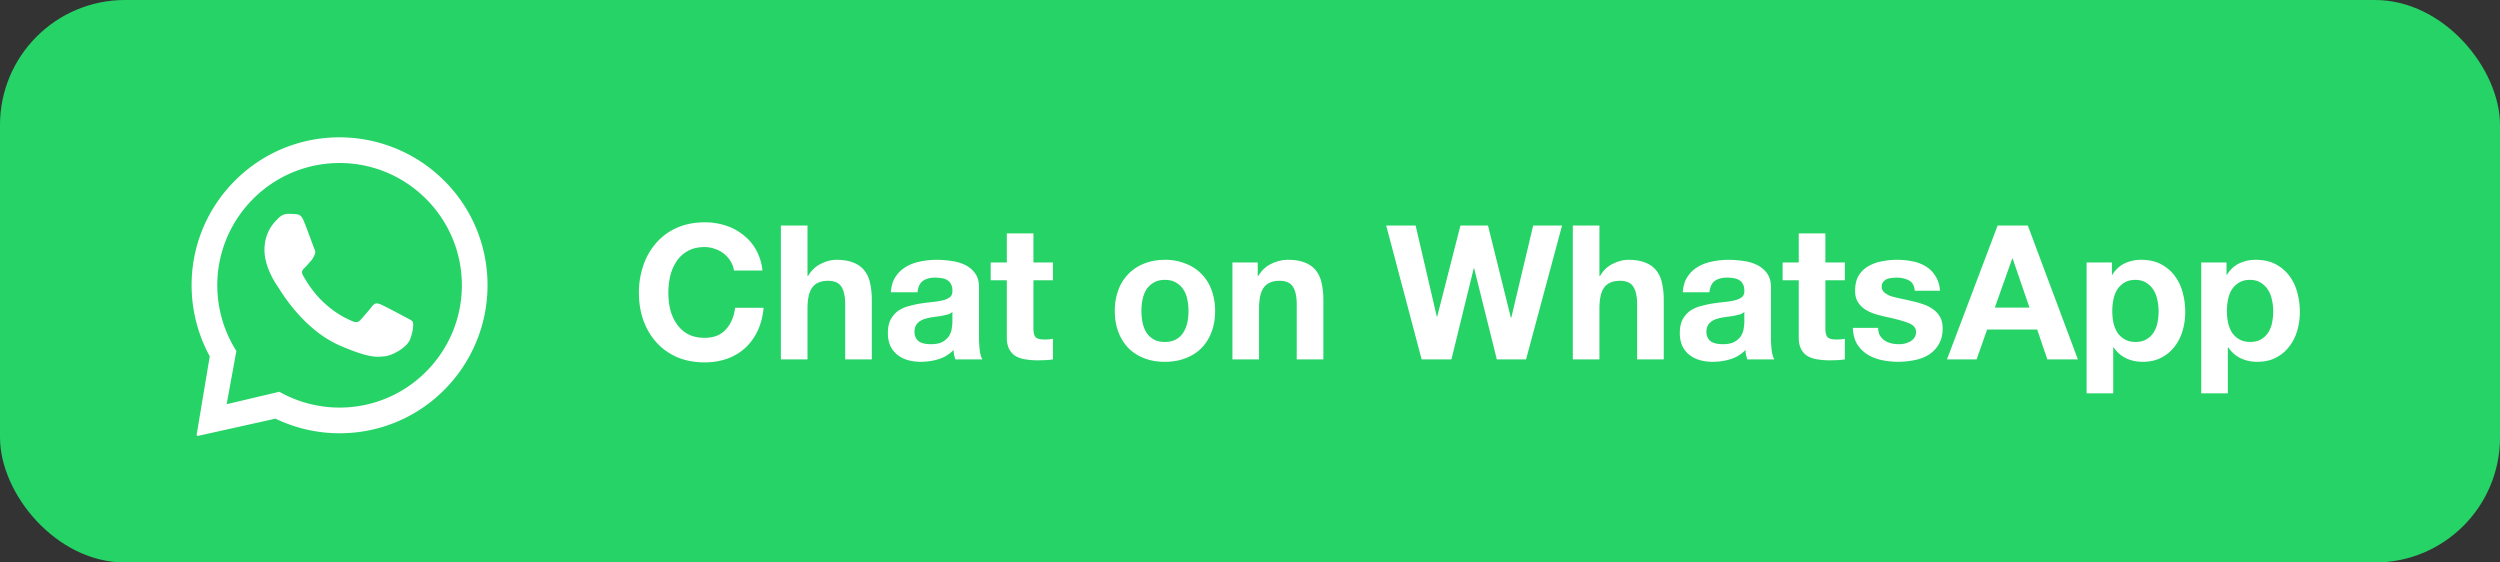
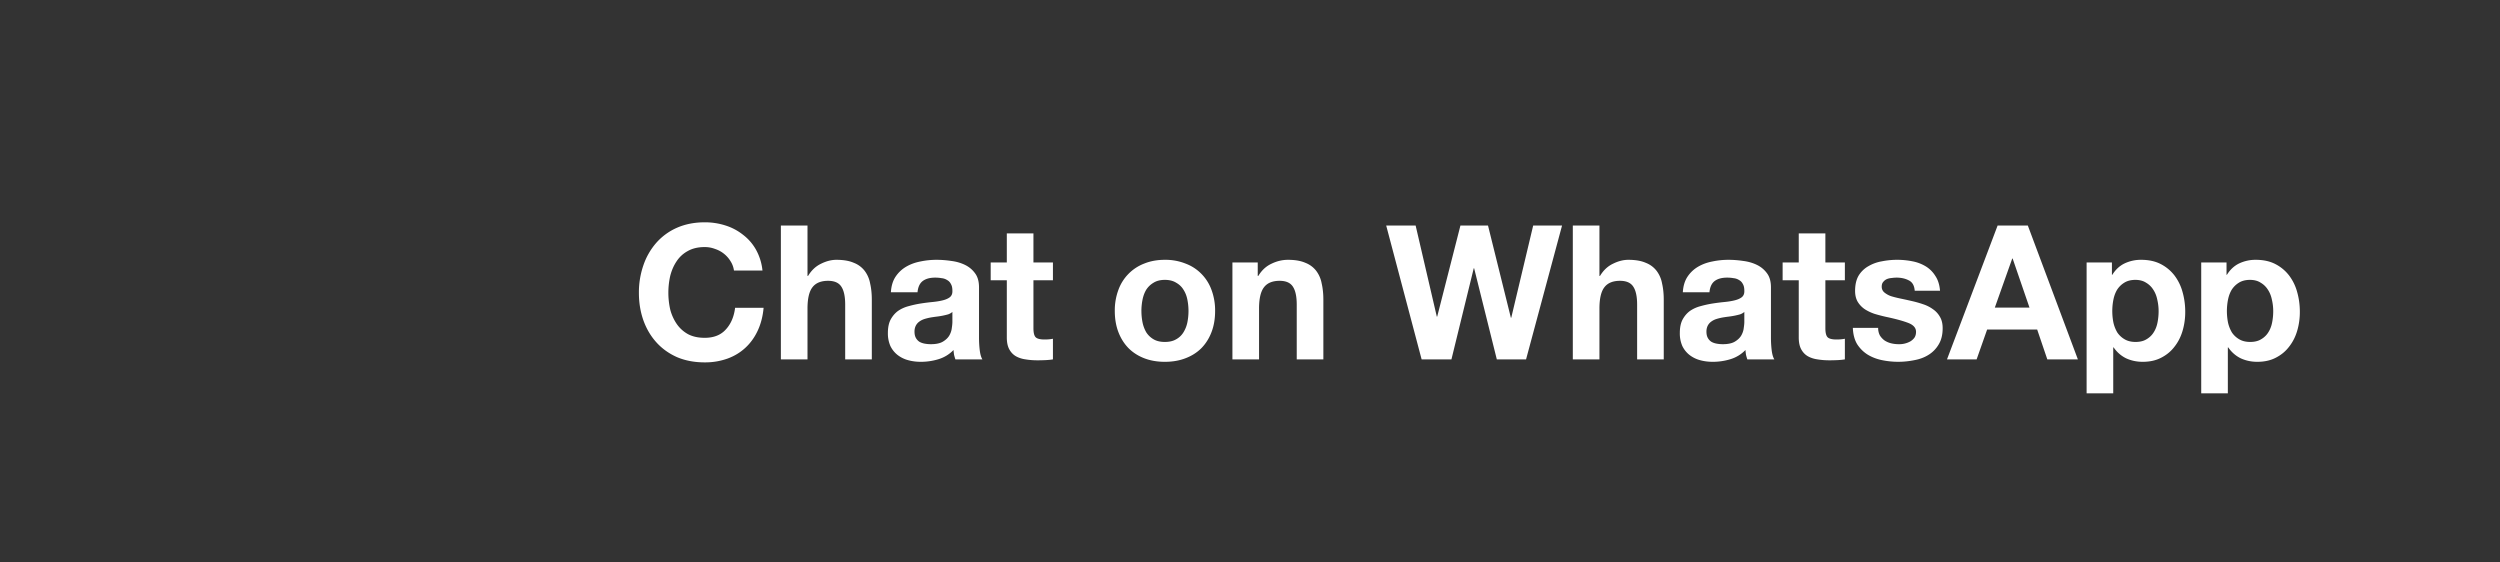
<svg xmlns="http://www.w3.org/2000/svg" width="160" height="36" fill="none">
  <rect width="100%" height="100%" fill="#333333" stroke="none" />
-   <rect width="160" height="36" rx="8" fill="#25D366" />
-   <path fill-rule="evenodd" clip-rule="evenodd" d="M21.788 8.79a9.48 9.48 0 016.5 2.635 9.405 9.405 0 012.908 6.487 9.477 9.477 0 01-2.357 6.606 9.414 9.414 0 01-6.835 3.207 9.417 9.417 0 01-.27.004 9.477 9.477 0 01-4.105-.935l-4.957 1.103a.073.073 0 01-.086-.081l.838-5.012a9.489 9.489 0 01-1.157-4.273 9.408 9.408 0 012.58-6.773 9.413 9.413 0 016.895-2.969h.046zm-.052 1.643c-.076 0-.152 0-.228.003-4.313.124-7.722 3.734-7.598 8.047a7.834 7.834 0 001.073 3.74l.144.244-.62 3.401 3.365-.794.254.132a7.83 7.83 0 003.831.876c4.314-.123 7.723-3.734 7.599-8.047-.122-4.238-3.608-7.602-7.82-7.602zm-3.274 3.252c.158.004.317.009.455.02.17.011.356.025.522.426.197.477.623 1.668.678 1.788.056.12.092.261.007.417-.084.157-.126.255-.25.39-.122.135-.258.302-.368.405-.123.115-.25.24-.12.482.132.243.585 1.036 1.272 1.688.883.838 1.59 1.114 1.872 1.245.101.048.186.07.26.07a.351.351 0 00.259-.12c.148-.15.593-.67.78-.91.099-.124.188-.168.284-.168.077 0 .16.028.255.066.215.086 1.366.697 1.6.824.234.126.39.19.447.291.056.101.042.577-.173 1.126-.216.55-1.202 1.055-1.639 1.082-.128.007-.254.025-.418.025-.395 0-1.013-.104-2.415-.708-2.386-1.027-3.835-3.552-3.949-3.714-.114-.163-.93-1.32-.894-2.49.035-1.17.667-1.726.892-1.957a.878.878 0 01.623-.279h.02z" fill="#fff" />
  <path d="M46.974 17.312h1.824a3.453 3.453 0 00-.408-1.32 3.103 3.103 0 00-.828-.96 3.47 3.47 0 00-1.128-.6 4.26 4.26 0 00-1.332-.204c-.656 0-1.248.116-1.776.348a3.8 3.8 0 00-1.32.96 4.27 4.27 0 00-.828 1.44 5.301 5.301 0 00-.288 1.776c0 .624.096 1.208.288 1.752.192.536.468 1.004.828 1.404.36.4.8.716 1.32.948.528.224 1.12.336 1.776.336a4.22 4.22 0 001.452-.24c.44-.16.824-.392 1.152-.696.328-.304.592-.672.792-1.104.2-.432.324-.916.372-1.452h-1.824c-.072.576-.272 1.04-.6 1.392-.32.352-.768.528-1.344.528-.424 0-.784-.08-1.08-.24a2.116 2.116 0 01-.72-.66 2.945 2.945 0 01-.408-.912 4.912 4.912 0 010-2.148c.088-.352.224-.664.408-.936.184-.28.424-.5.72-.66.296-.168.656-.252 1.08-.252.232 0 .452.04.66.12a1.822 1.822 0 01.996.792c.112.176.184.372.216.588zm3.002-2.88V23h1.704v-3.252c0-.632.104-1.084.312-1.356.208-.28.544-.42 1.008-.42.408 0 .692.128.852.384.16.248.24.628.24 1.14V23h1.704v-3.816c0-.384-.036-.732-.108-1.044a1.893 1.893 0 00-.348-.804 1.594 1.594 0 00-.696-.516c-.288-.128-.66-.192-1.116-.192-.32 0-.648.084-.984.252-.336.16-.612.42-.828.78h-.036v-3.228h-1.704zm7.041 4.272c.024-.4.124-.732.3-.996s.4-.476.672-.636c.272-.16.576-.272.912-.336a5.025 5.025 0 011.032-.108c.312 0 .628.024.948.072.32.04.612.124.876.252s.48.308.648.54c.168.224.252.524.252.9v3.228c0 .28.016.548.048.804s.088.448.168.576h-1.728a3.908 3.908 0 01-.084-.288 4.139 4.139 0 01-.036-.312 2.22 2.22 0 01-.96.588 3.853 3.853 0 01-1.128.168c-.296 0-.572-.036-.828-.108a1.896 1.896 0 01-.672-.336 1.622 1.622 0 01-.456-.576 2.012 2.012 0 01-.156-.828c0-.352.06-.64.18-.864.128-.232.288-.416.48-.552.2-.136.424-.236.672-.3.256-.072.512-.128.768-.168.256-.04.508-.072.756-.096.248-.024.468-.06.66-.108s.344-.116.456-.204c.112-.096.164-.232.156-.408 0-.184-.032-.328-.096-.432a.564.564 0 00-.24-.252.783.783 0 00-.348-.12 2.283 2.283 0 00-.42-.036c-.336 0-.6.072-.792.216-.192.144-.304.384-.336.72h-1.704zm3.936 1.26a.83.83 0 01-.276.156 4.852 4.852 0 01-.732.144 7.164 7.164 0 00-.408.06 3.367 3.367 0 00-.384.096c-.12.04-.228.096-.324.168a.739.739 0 00-.216.252.83.83 0 00-.084.396c0 .152.028.28.084.384a.692.692 0 00.228.252c.096.056.208.096.336.12.128.024.26.036.396.036.336 0 .596-.056.78-.168.184-.112.32-.244.408-.396.088-.16.14-.32.156-.48.024-.16.036-.288.036-.384v-.636zm5.187-3.168v-1.86h-1.704v1.86h-1.032v1.14h1.032v3.66c0 .312.052.564.156.756.104.192.244.34.42.444.184.104.392.172.624.204.24.04.492.06.756.06.168 0 .34-.004.516-.012s.336-.024.48-.048v-1.32c-.08.016-.164.028-.252.036a3.05 3.05 0 01-.276.012c-.288 0-.48-.048-.576-.144-.096-.096-.144-.288-.144-.576v-3.072h1.248v-1.14H66.14zm6.91 3.108c0-.248.025-.492.073-.732.048-.24.128-.452.24-.636.12-.184.276-.332.468-.444.192-.12.432-.18.72-.18s.528.06.72.18c.2.112.356.26.468.444.12.184.204.396.252.636a3.723 3.723 0 010 1.464 1.925 1.925 0 01-.252.636 1.25 1.25 0 01-.468.444c-.192.112-.432.168-.72.168s-.528-.056-.72-.168a1.382 1.382 0 01-.468-.444 2.095 2.095 0 01-.24-.636 3.723 3.723 0 01-.072-.732zm-1.703 0c0 .496.076.944.228 1.344.152.4.368.744.648 1.032.28.28.616.496 1.008.648.392.152.832.228 1.32.228.488 0 .928-.076 1.32-.228.4-.152.74-.368 1.02-.648.28-.288.496-.632.648-1.032.152-.4.228-.848.228-1.344a3.76 3.76 0 00-.228-1.344 2.836 2.836 0 00-.648-1.032 2.776 2.776 0 00-1.02-.66 3.465 3.465 0 00-1.32-.24c-.488 0-.928.08-1.32.24a2.836 2.836 0 00-1.656 1.692 3.76 3.76 0 00-.228 1.344zm7.528-3.108V23h1.704v-3.252c0-.632.104-1.084.312-1.356.208-.28.544-.42 1.008-.42.408 0 .692.128.852.384.16.248.24.628.24 1.14V23h1.704v-3.816c0-.384-.036-.732-.108-1.044a1.893 1.893 0 00-.348-.804 1.594 1.594 0 00-.696-.516c-.288-.128-.66-.192-1.116-.192-.36 0-.712.084-1.056.252-.344.16-.624.42-.84.78h-.036v-.864h-1.62zM97.668 23l2.304-8.568h-1.848l-1.404 5.904h-.024l-1.464-5.904h-1.764l-1.488 5.832h-.024L90.6 14.432h-1.884L90.984 23h1.908l1.428-5.832h.024L95.796 23h1.872zm2.992-8.568V23h1.704v-3.252c0-.632.104-1.084.312-1.356.208-.28.544-.42 1.008-.42.408 0 .692.128.852.384.16.248.24.628.24 1.14V23h1.704v-3.816c0-.384-.036-.732-.108-1.044a1.893 1.893 0 00-.348-.804 1.594 1.594 0 00-.696-.516c-.288-.128-.66-.192-1.116-.192-.32 0-.648.084-.984.252-.336.16-.612.42-.828.78h-.036v-3.228h-1.704zm7.041 4.272c.024-.4.124-.732.3-.996s.4-.476.672-.636c.272-.16.576-.272.912-.336a5.025 5.025 0 011.032-.108c.312 0 .628.024.948.072.32.04.612.124.876.252s.48.308.648.54c.168.224.252.524.252.9v3.228c0 .28.016.548.048.804s.088.448.168.576h-1.728a3.908 3.908 0 01-.084-.288 4.139 4.139 0 01-.036-.312 2.22 2.22 0 01-.96.588 3.853 3.853 0 01-1.128.168c-.296 0-.572-.036-.828-.108a1.896 1.896 0 01-.672-.336 1.622 1.622 0 01-.456-.576 2.012 2.012 0 01-.156-.828c0-.352.06-.64.18-.864.128-.232.288-.416.48-.552.2-.136.424-.236.672-.3.256-.072.512-.128.768-.168.256-.04.508-.072.756-.096.248-.024.468-.06.66-.108s.344-.116.456-.204c.112-.096.164-.232.156-.408 0-.184-.032-.328-.096-.432a.564.564 0 00-.24-.252.783.783 0 00-.348-.12 2.283 2.283 0 00-.42-.036c-.336 0-.6.072-.792.216-.192.144-.304.384-.336.72h-1.704zm3.936 1.26a.83.83 0 01-.276.156 4.852 4.852 0 01-.732.144 7.164 7.164 0 00-.408.06 3.367 3.367 0 00-.384.096c-.12.04-.228.096-.324.168a.739.739 0 00-.216.252.83.83 0 00-.084.396c0 .152.028.28.084.384a.692.692 0 00.228.252c.096.056.208.096.336.12.128.024.26.036.396.036.336 0 .596-.056.78-.168.184-.112.32-.244.408-.396.088-.16.14-.32.156-.48.024-.16.036-.288.036-.384v-.636zm5.187-3.168v-1.86h-1.704v1.86h-1.032v1.14h1.032v3.66c0 .312.052.564.156.756.104.192.244.34.42.444.184.104.392.172.624.204.24.04.492.06.756.06.168 0 .34-.004.516-.012s.336-.024.48-.048v-1.32c-.08.016-.164.028-.252.036a3.05 3.05 0 01-.276.012c-.288 0-.48-.048-.576-.144-.096-.096-.144-.288-.144-.576v-3.072h1.248v-1.14h-1.248zm3.378 4.188h-1.62c.016.416.108.764.276 1.044.176.272.396.492.66.66.272.168.58.288.924.36a5.14 5.14 0 002.088 0c.344-.064.648-.18.912-.348.264-.168.476-.388.636-.66.168-.28.252-.624.252-1.032 0-.288-.056-.528-.168-.72-.112-.2-.26-.364-.444-.492a2.267 2.267 0 00-.636-.324 6.804 6.804 0 00-.72-.204c-.24-.056-.476-.108-.708-.156-.232-.048-.44-.1-.624-.156a1.385 1.385 0 01-.432-.24.467.467 0 01-.168-.372c0-.128.032-.228.096-.3.064-.08.14-.14.228-.18.096-.04.2-.064.312-.072.112-.016.216-.024.312-.024.304 0 .568.06.792.18.224.112.348.332.372.66h1.62c-.032-.384-.132-.7-.3-.948a1.864 1.864 0 00-.612-.612 2.586 2.586 0 00-.852-.324 5.005 5.005 0 00-1.956 0 2.53 2.53 0 00-.864.312 1.724 1.724 0 00-.624.6c-.152.256-.228.584-.228.984 0 .272.056.504.168.696.112.184.26.34.444.468.184.12.392.22.624.3.24.072.484.136.732.192.608.128 1.08.256 1.416.384.344.128.516.32.516.576 0 .152-.036.28-.108.384a.894.894 0 01-.276.24 1.464 1.464 0 01-.732.168 2.02 2.02 0 01-.492-.06c-.152-.04-.288-.1-.408-.18a1.16 1.16 0 01-.3-.324 1.012 1.012 0 01-.108-.48zm7.466-1.296l1.116-3.144h.024l1.08 3.144h-2.22zm.18-5.256L124.608 23h1.896l.672-1.908h3.204l.648 1.908h1.956l-3.204-8.568h-1.932zm8.827 7.452c-.272 0-.504-.056-.696-.168a1.428 1.428 0 01-.468-.432 2.157 2.157 0 01-.252-.636 3.785 3.785 0 010-1.476c.048-.24.128-.452.24-.636.12-.184.272-.332.456-.444.192-.12.428-.18.708-.18.272 0 .5.06.684.18.192.112.348.264.468.456.12.184.204.396.252.636.056.24.084.484.084.732s-.024.492-.072.732c-.048.24-.132.452-.252.636-.112.176-.264.32-.456.432-.184.112-.416.168-.696.168zm-3.132-5.088v8.376h1.704v-2.94h.024c.208.304.472.536.792.696.328.152.684.228 1.068.228.456 0 .852-.088 1.188-.264.344-.176.628-.412.852-.708.232-.296.404-.636.516-1.02.112-.384.168-.784.168-1.2 0-.44-.056-.86-.168-1.26a3.086 3.086 0 00-.516-1.068 2.601 2.601 0 00-.876-.732c-.352-.184-.772-.276-1.26-.276a2.43 2.43 0 00-1.056.228c-.32.152-.584.396-.792.732h-.024v-.792h-1.62zm10.467 5.088c-.272 0-.504-.056-.696-.168a1.428 1.428 0 01-.468-.432 2.157 2.157 0 01-.252-.636 3.785 3.785 0 010-1.476c.048-.24.128-.452.24-.636.12-.184.272-.332.456-.444.192-.12.428-.18.708-.18.272 0 .5.06.684.18.192.112.348.264.468.456.12.184.204.396.252.636.056.24.084.484.084.732s-.024.492-.072.732c-.048.24-.132.452-.252.636-.112.176-.264.32-.456.432-.184.112-.416.168-.696.168zm-3.132-5.088v8.376h1.704v-2.94h.024c.208.304.472.536.792.696.328.152.684.228 1.068.228.456 0 .852-.088 1.188-.264.344-.176.628-.412.852-.708.232-.296.404-.636.516-1.02.112-.384.168-.784.168-1.2 0-.44-.056-.86-.168-1.26a3.086 3.086 0 00-.516-1.068 2.601 2.601 0 00-.876-.732c-.352-.184-.772-.276-1.26-.276a2.43 2.43 0 00-1.056.228c-.32.152-.584.396-.792.732h-.024v-.792h-1.62z" fill="#fff" />
</svg>